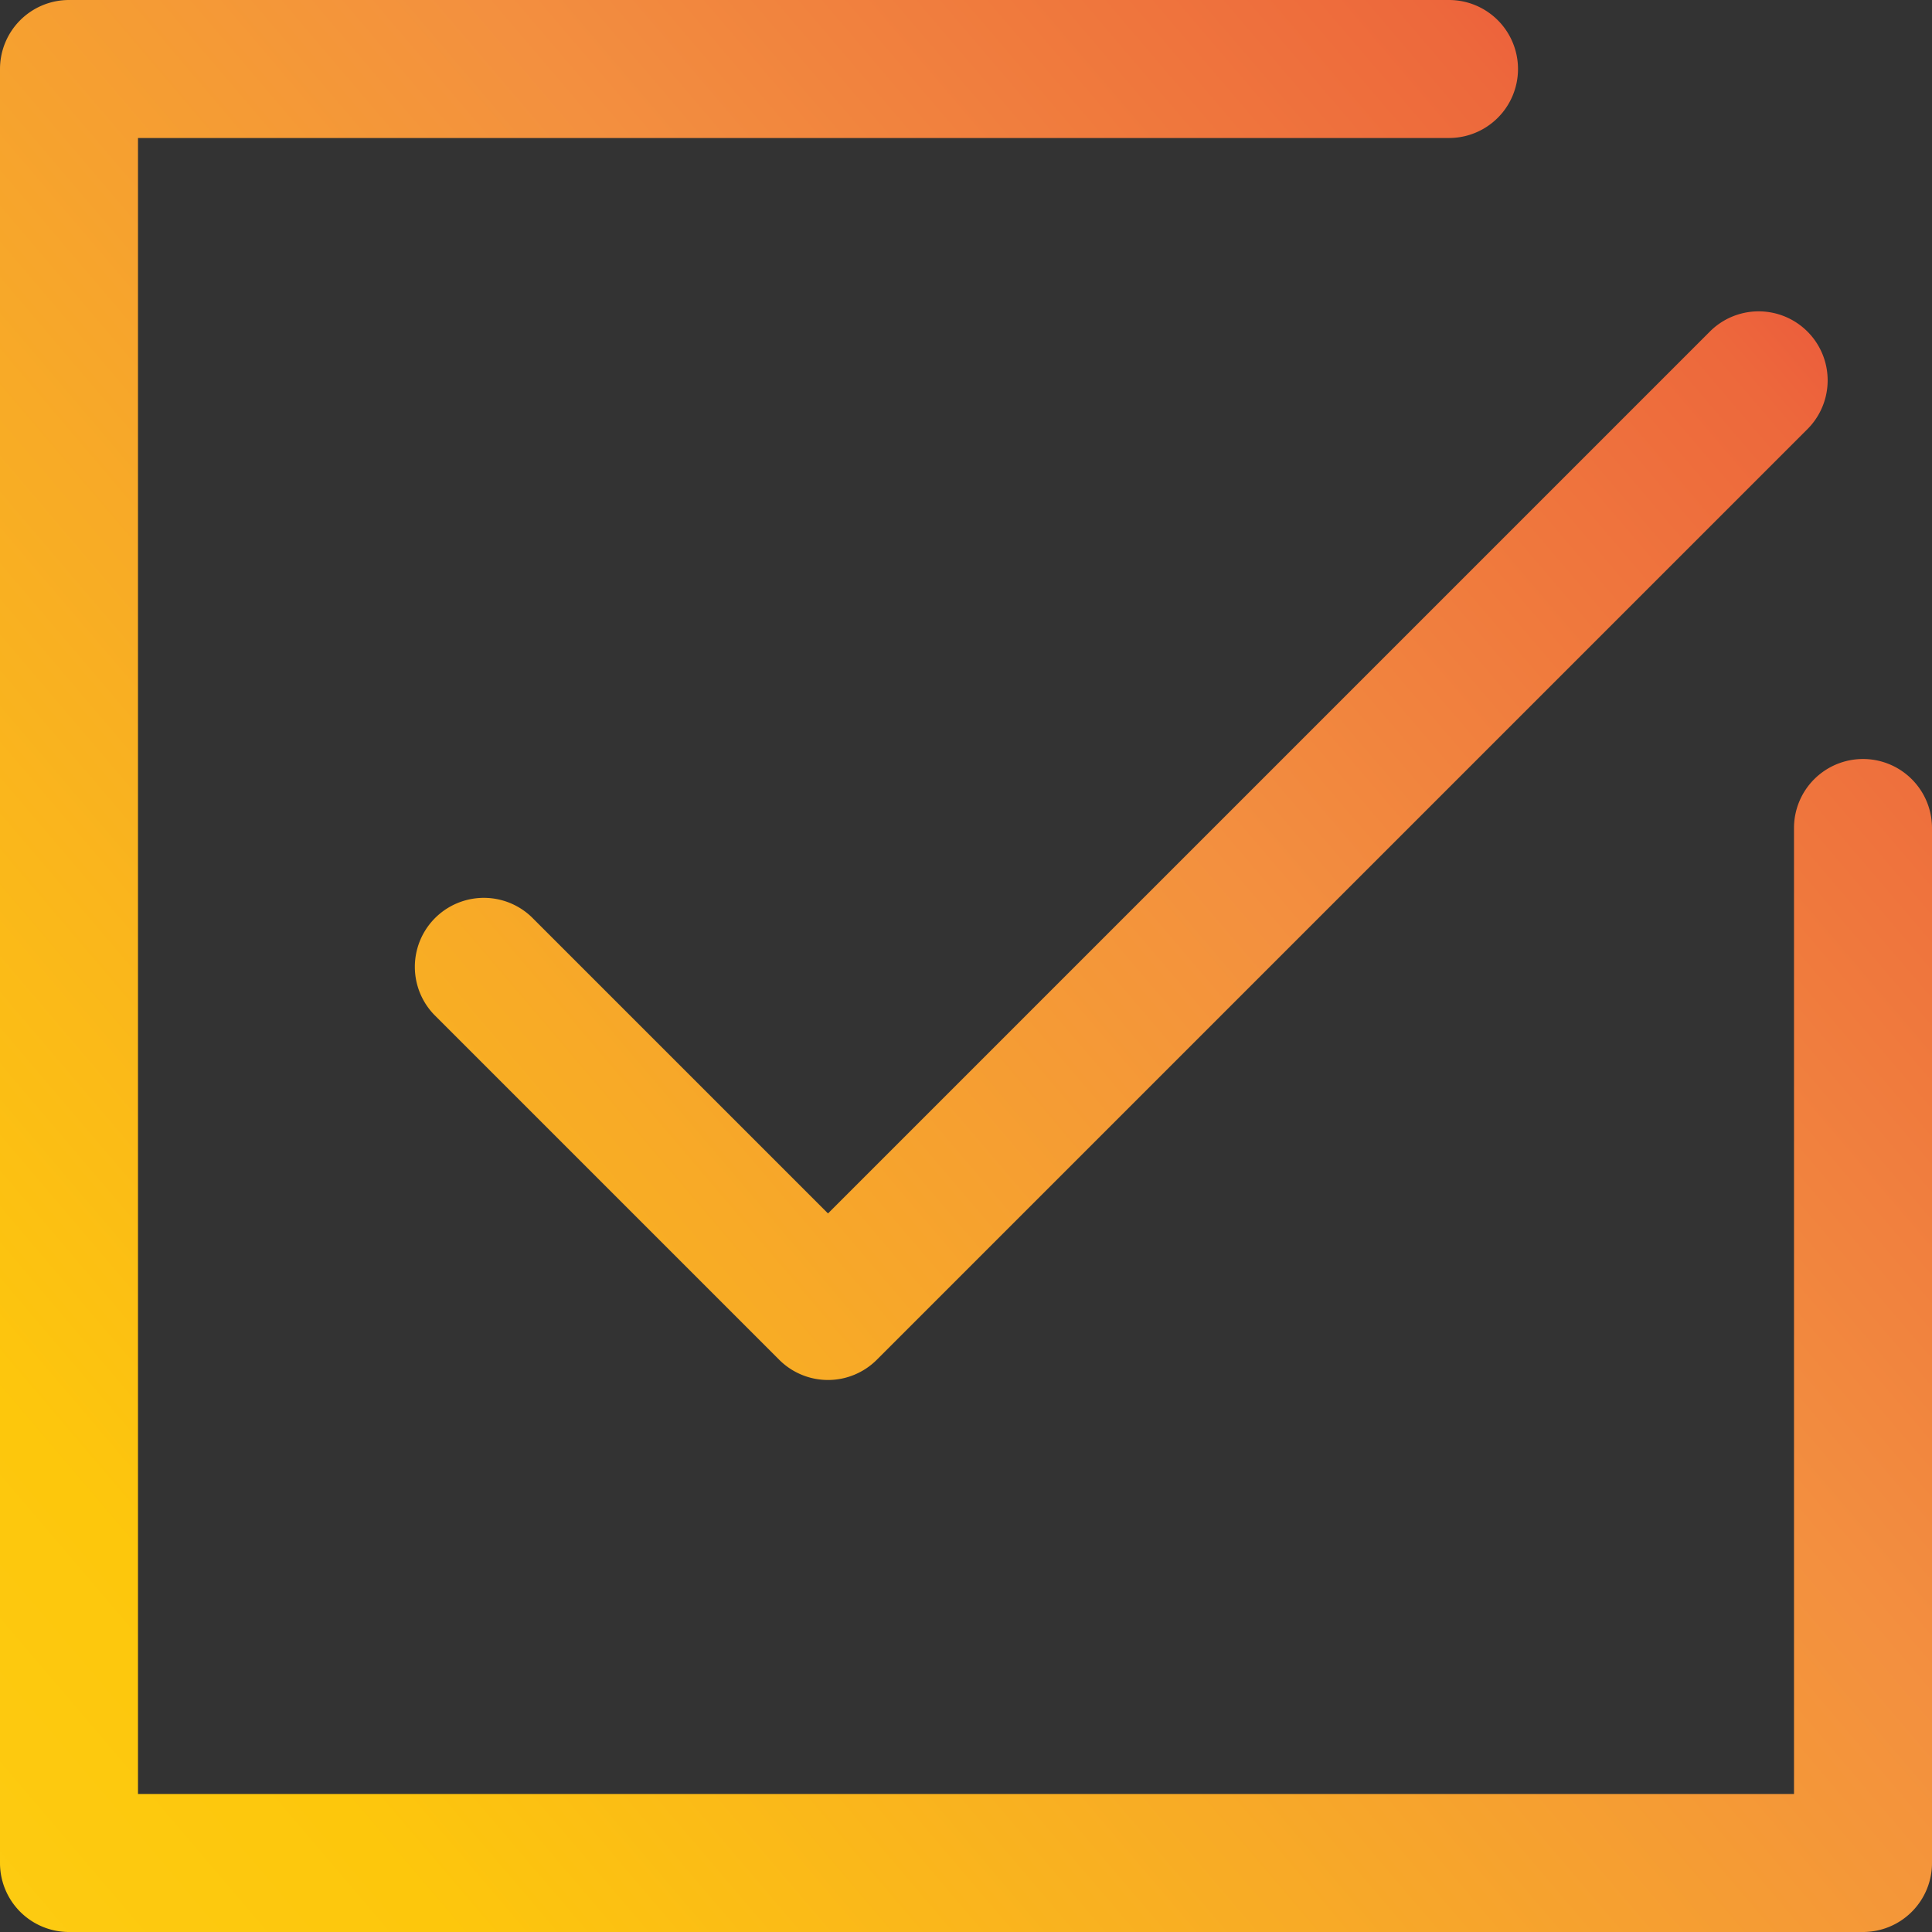
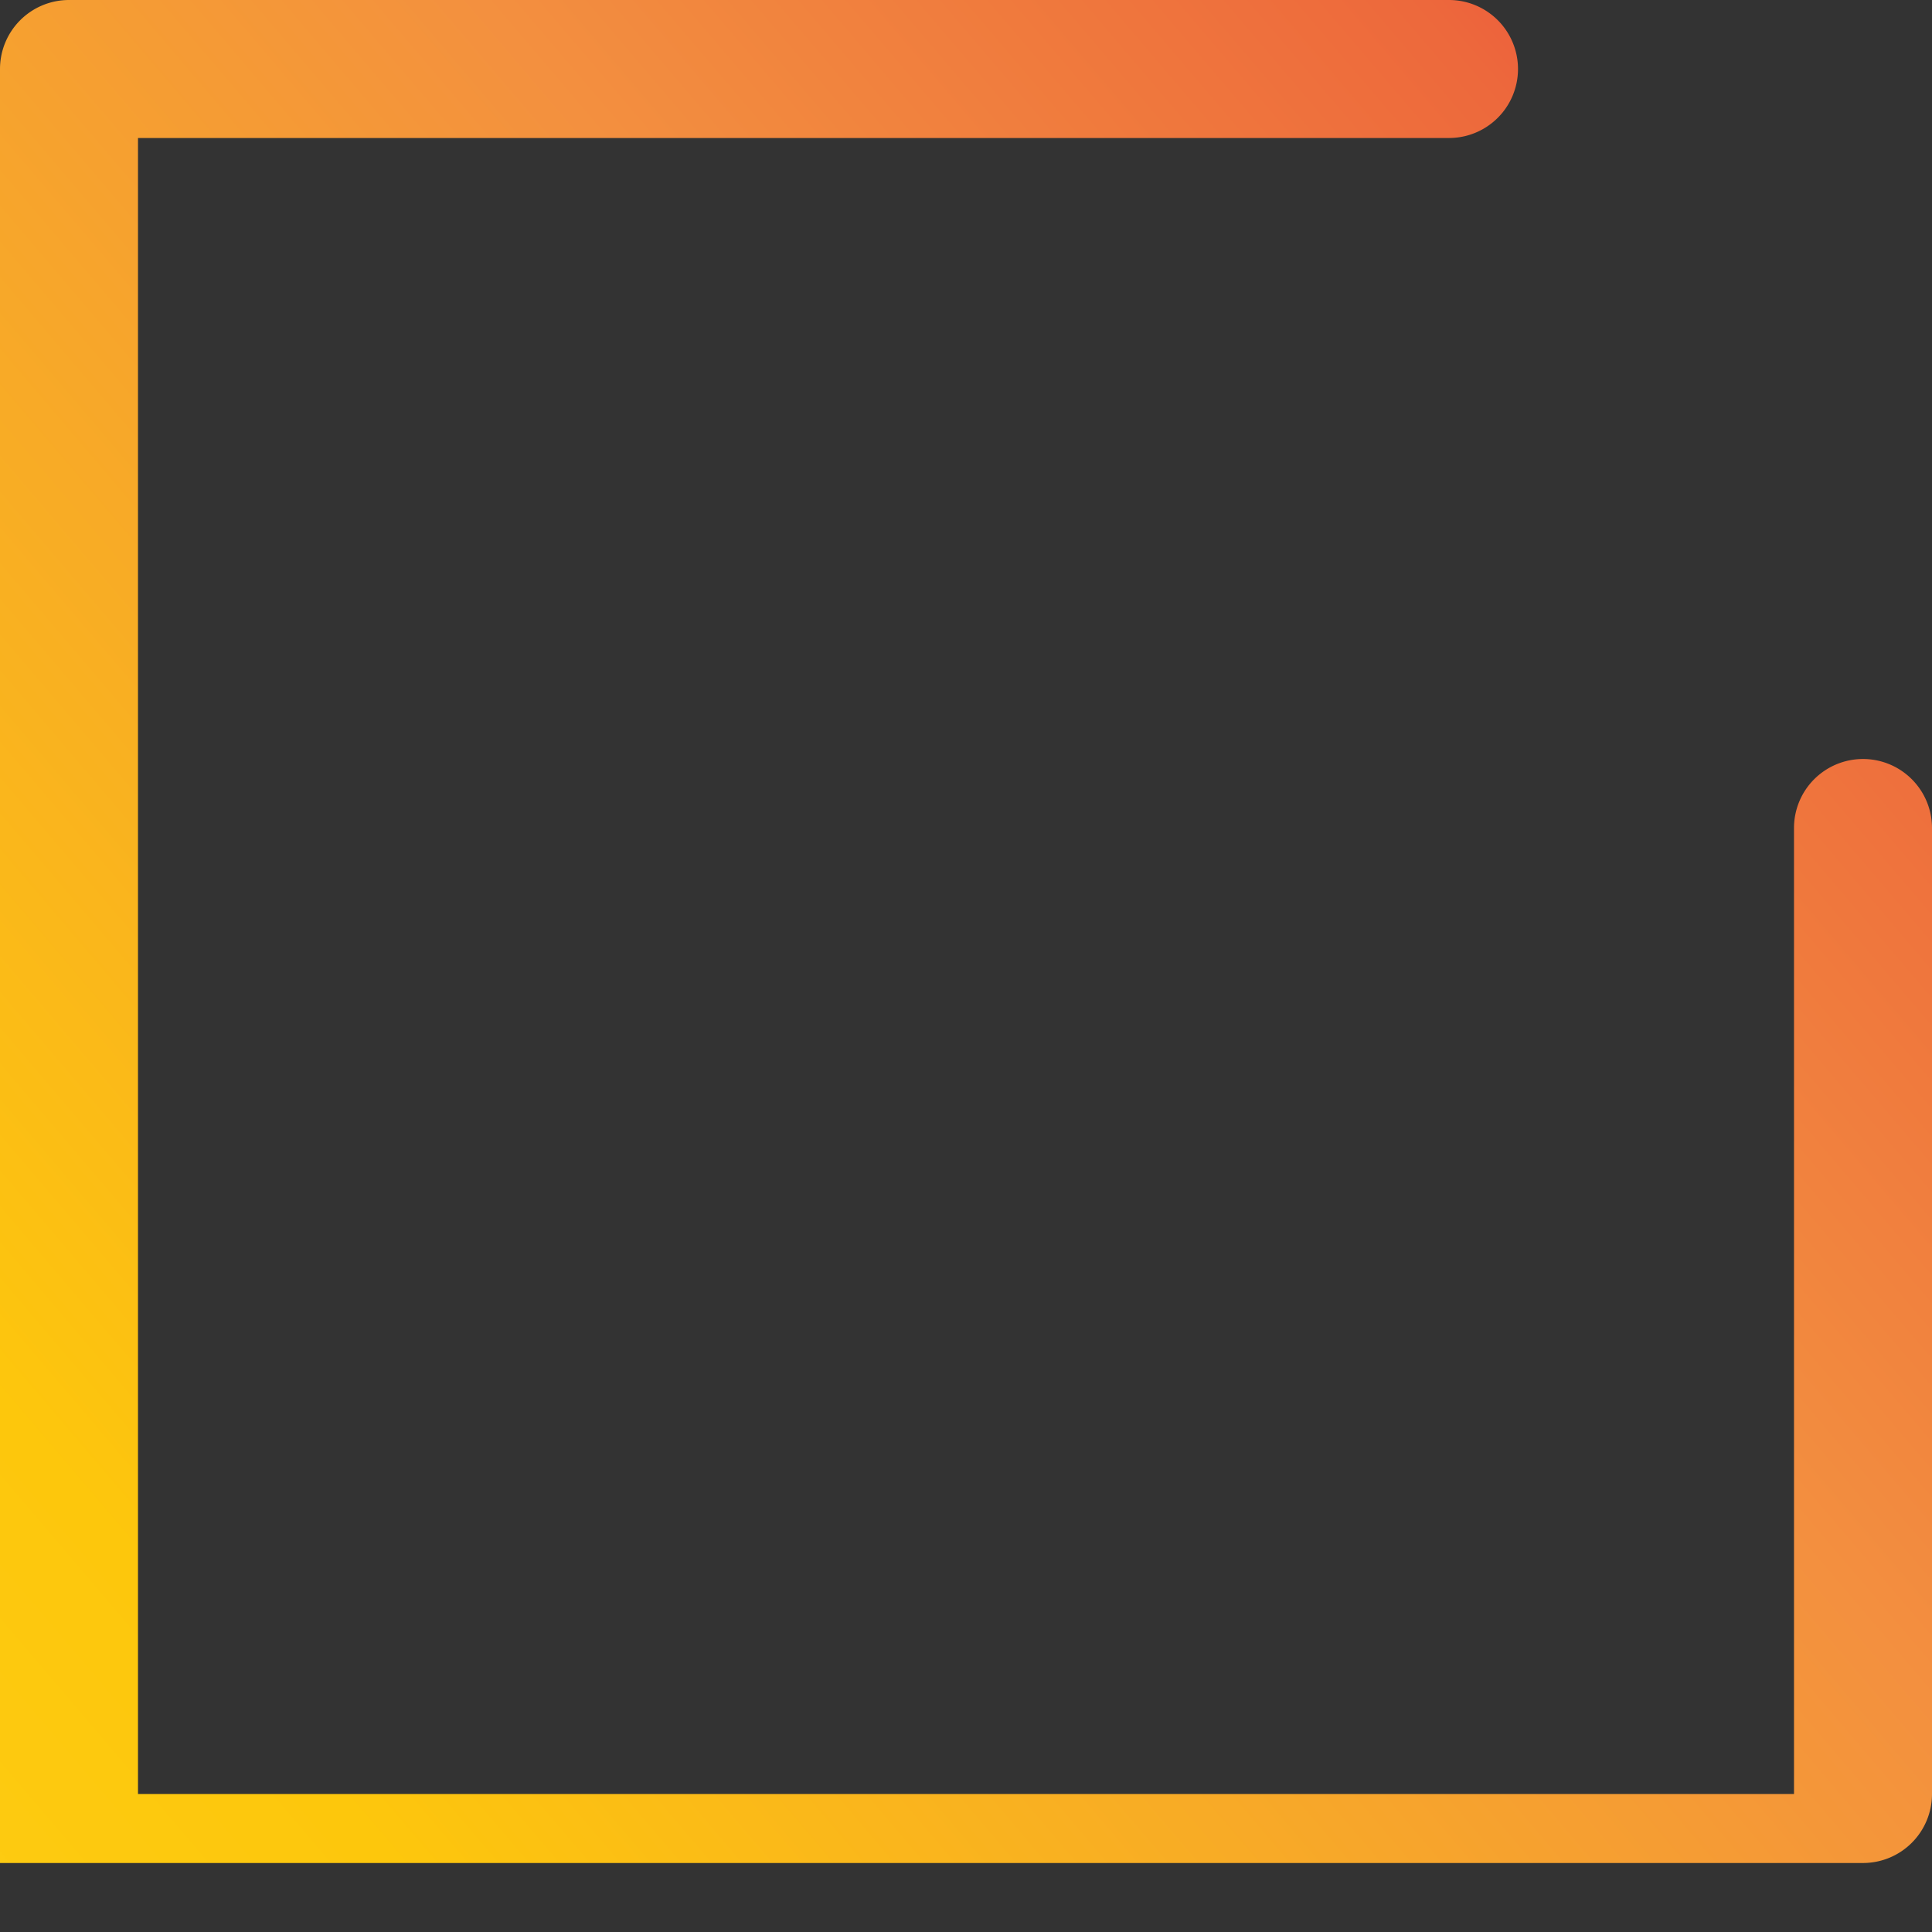
<svg xmlns="http://www.w3.org/2000/svg" xmlns:xlink="http://www.w3.org/1999/xlink" data-name="Layer 3" height="28.0" preserveAspectRatio="xMidYMid meet" version="1.0" viewBox="4.0 4.0 28.0 28.0" width="28.0" zoomAndPan="magnify">
  <rect x="4.0" y="4.0" width="28.0" height="28.0" fill="#333333" stroke="none" />
  <defs>
    <linearGradient gradientUnits="userSpaceOnUse" id="a" x1="-3.42" x2="32.817" xlink:actuate="onLoad" xlink:show="other" xlink:type="simple" y1="36.247" y2="5.378">
      <stop offset="0" stop-color="#fff33b" />
      <stop offset=".04" stop-color="#fee72e" />
      <stop offset=".117" stop-color="#fed51b" />
      <stop offset=".196" stop-color="#fdca10" />
      <stop offset=".281" stop-color="#fdc70c" />
      <stop offset=".669" stop-color="#f3903f" />
      <stop offset=".888" stop-color="#ed683c" />
      <stop offset="1" stop-color="#e93e3a" />
    </linearGradient>
    <linearGradient id="b" x1="-4.078" x2="32.159" xlink:actuate="onLoad" xlink:href="#a" xlink:show="other" xlink:type="simple" y1="35.474" y2="4.605" />
  </defs>
-   <path d="M31,15a1,1,0,0,0-1,1V30H6V6H25a1,1,0,0,0,0-2H5A1,1,0,0,0,4,5V31a1,1,0,0,0,1,1H31a1,1,0,0,0,1-1V16A1,1,0,0,0,31,15Z" fill="url(#a)" />
-   <path d="M11.707,17.293a1,1,0,0,0-1.414,1.414l5,5a1,1,0,0,0,1.414,0l13.5-13.5a1,1,0,0,0-1.414-1.414L16,21.586Z" fill="url(#b)" />
+   <path d="M31,15a1,1,0,0,0-1,1V30H6V6H25a1,1,0,0,0,0-2H5A1,1,0,0,0,4,5V31H31a1,1,0,0,0,1-1V16A1,1,0,0,0,31,15Z" fill="url(#a)" />
</svg>